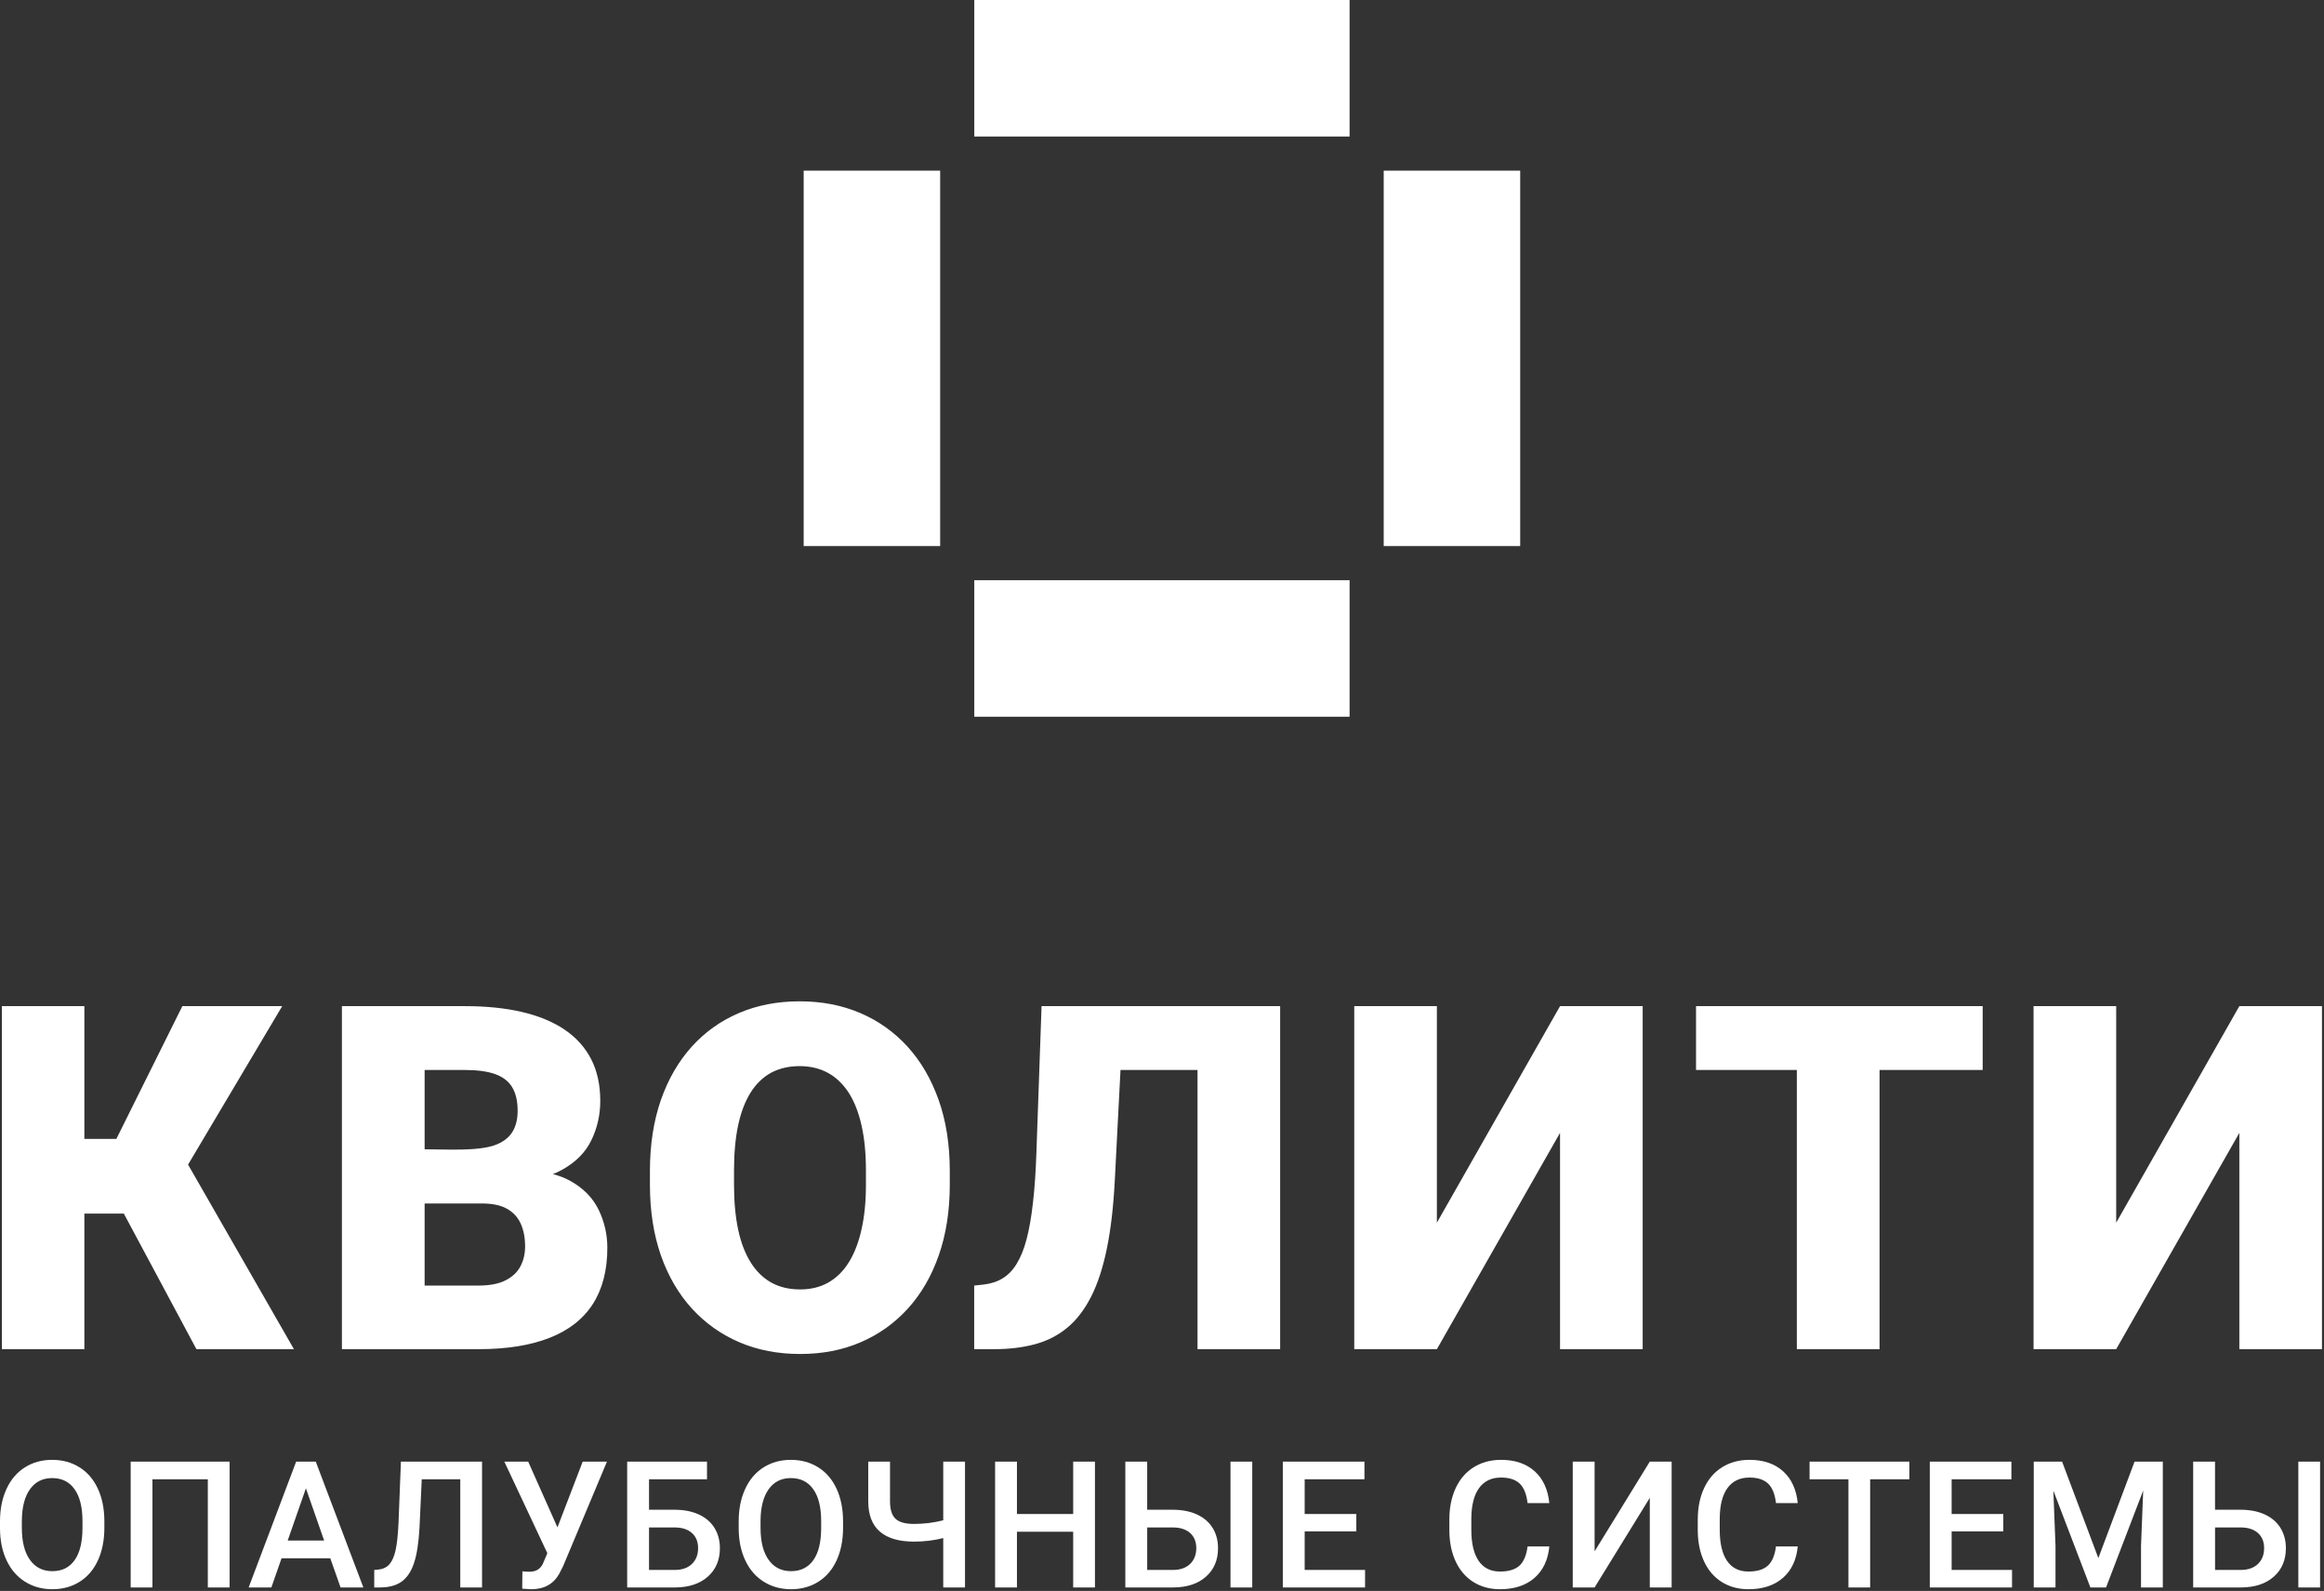
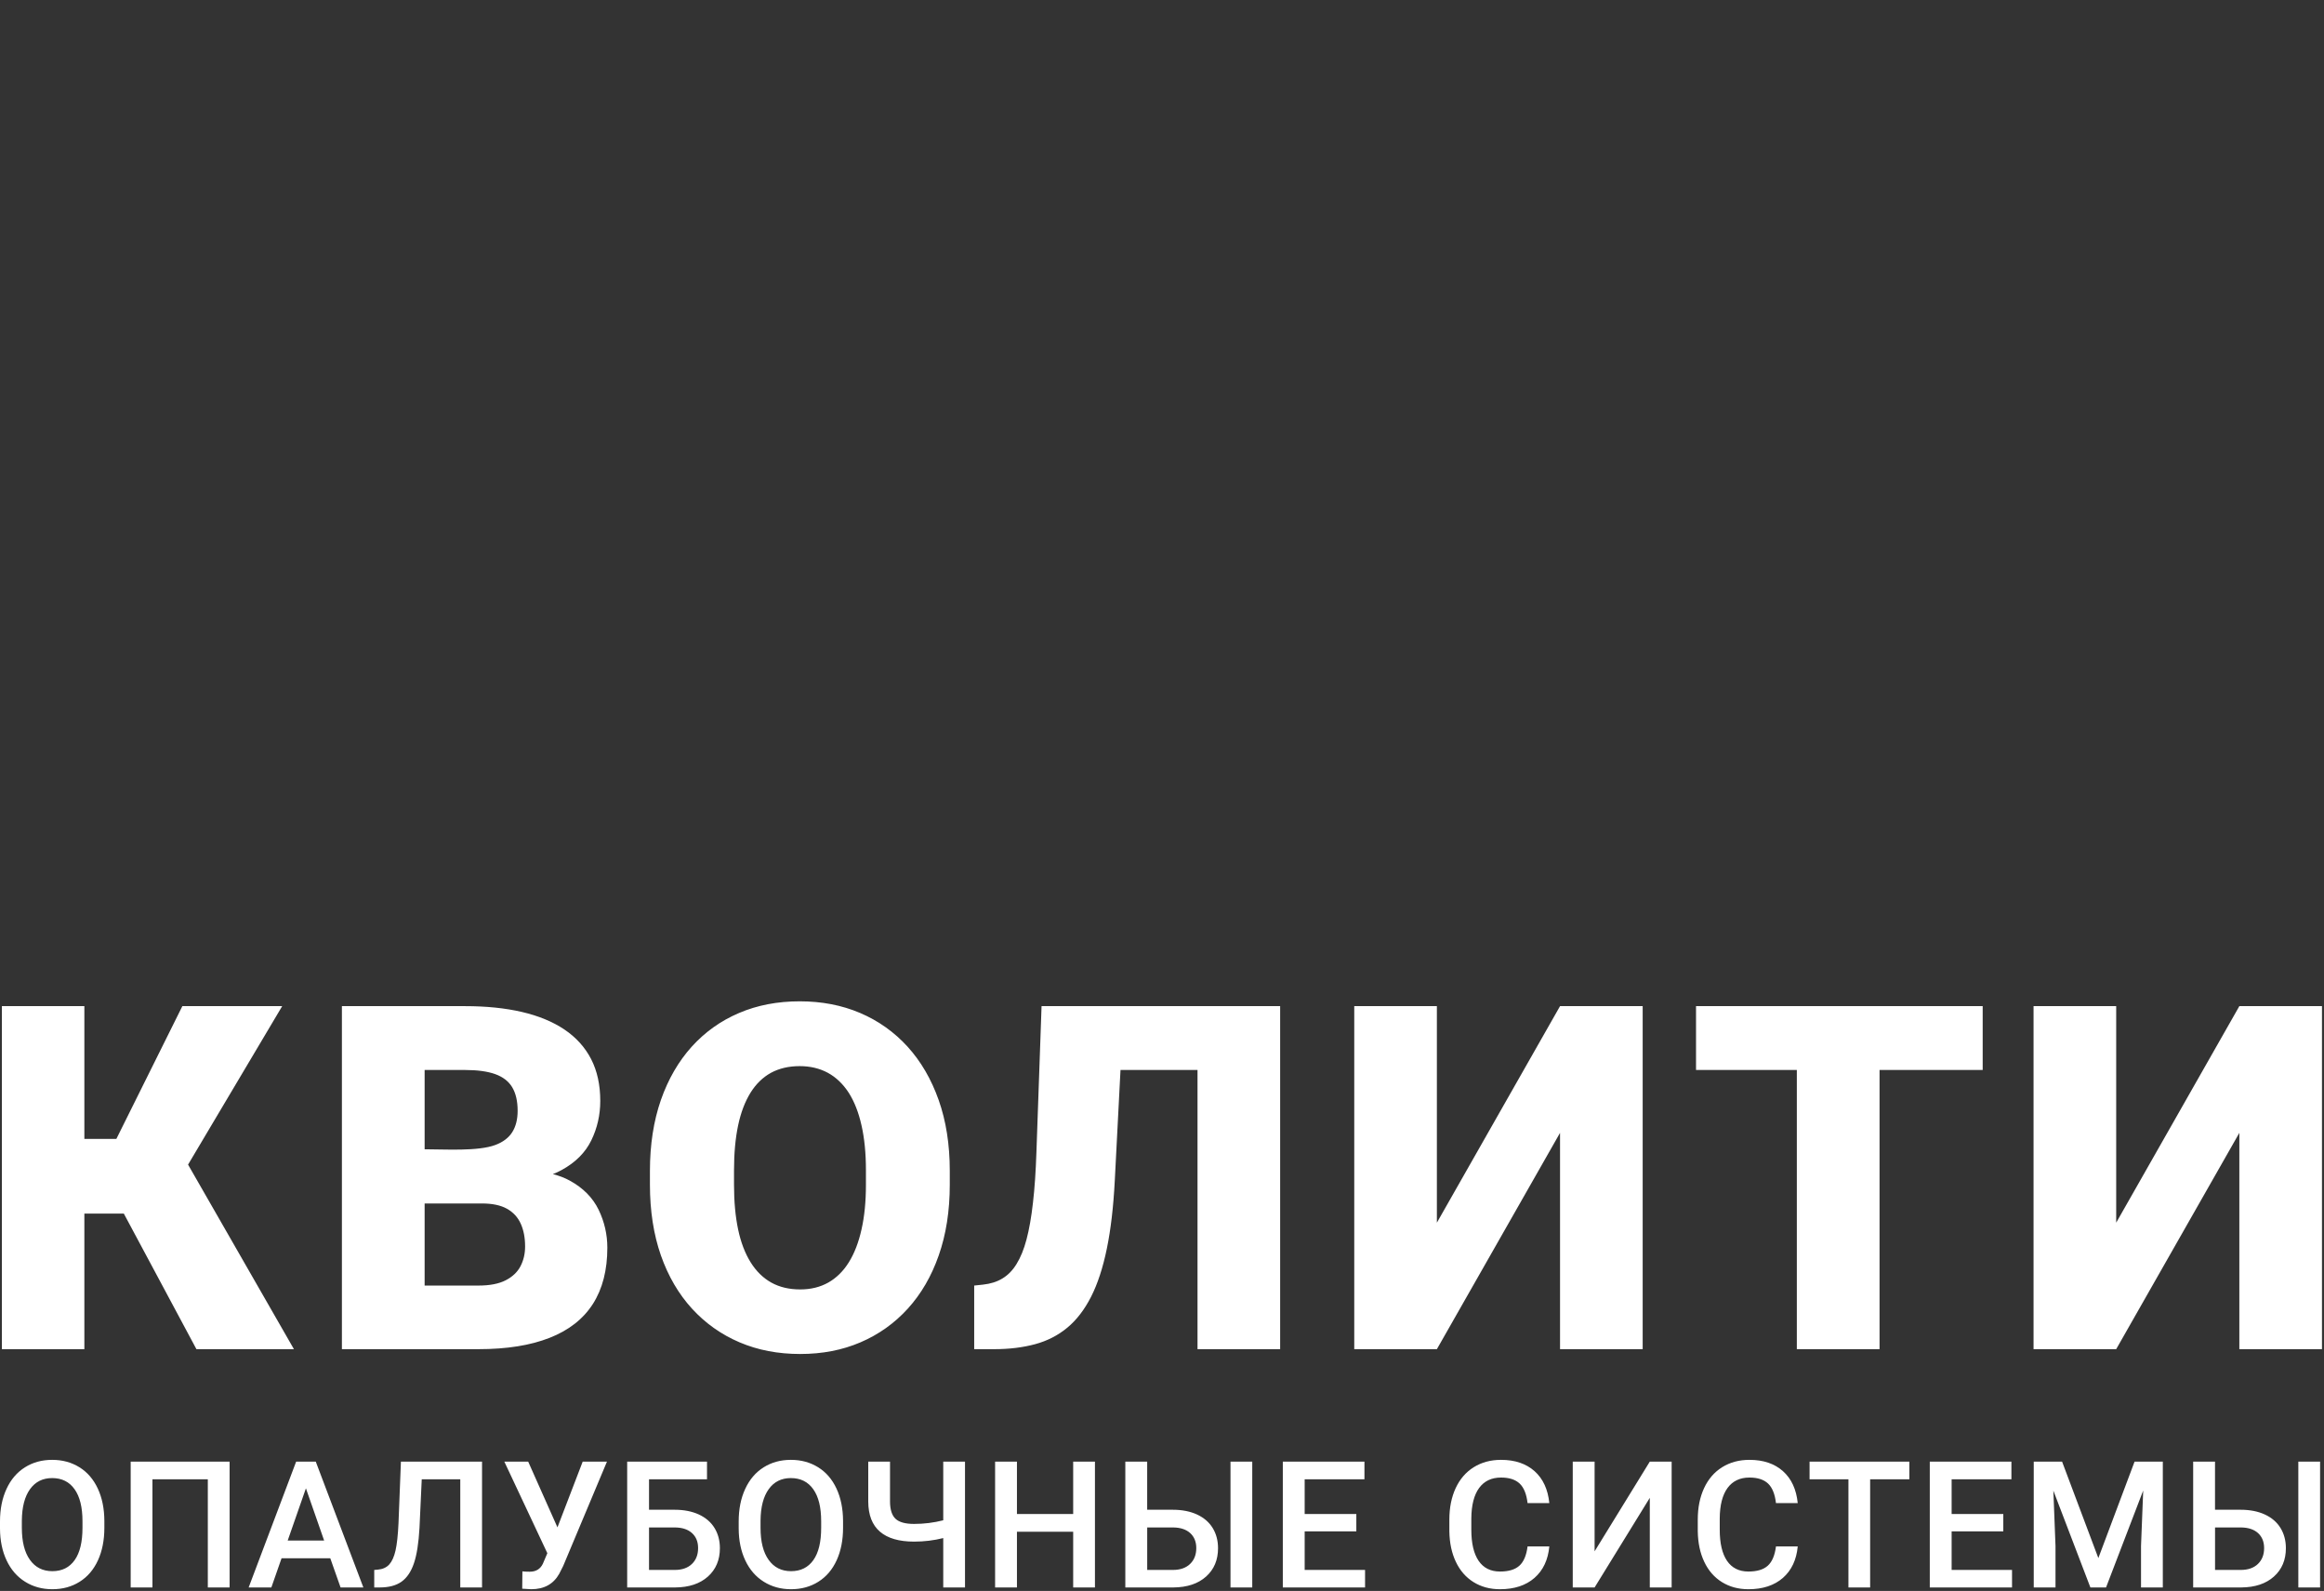
<svg xmlns="http://www.w3.org/2000/svg" width="301" height="206" viewBox="0 0 301 206" fill="none">
  <rect x="0" y="0" width="301" height="206" fill="#333333" stroke="none" />
-   <path fill-rule="evenodd" clip-rule="evenodd" d="M126.187 75.125V92.802H174.797V75.125H126.187ZM196.892 22.096H179.216V70.706H196.892V22.096ZM126.187 0V17.677H174.797V0H126.187ZM121.768 22.096H104.091V70.706H121.768V22.096Z" fill="white" />
  <path d="M13.517 197.823C13.517 199.423 13.238 200.825 12.688 202.028C12.134 203.235 11.348 204.159 10.32 204.804C9.296 205.45 8.116 205.775 6.779 205.775C5.458 205.775 4.281 205.45 3.25 204.804C2.215 204.159 1.417 203.238 0.856 202.047C0.29 200.851 0.007 199.472 0 197.914V196.994C0 195.405 0.279 194.004 0.844 192.785C1.406 191.567 2.2 190.639 3.227 189.993C4.251 189.348 5.427 189.023 6.756 189.023C8.086 189.023 9.262 189.344 10.286 189.982C11.313 190.619 12.103 191.536 12.665 192.736C13.223 193.935 13.509 195.329 13.517 196.918V197.823ZM10.683 196.975C10.683 195.169 10.343 193.786 9.659 192.827C8.98 191.865 8.009 191.383 6.756 191.383C5.534 191.383 4.576 191.861 3.888 192.819C3.197 193.778 2.846 195.134 2.83 196.883V197.823C2.83 199.614 3.178 200.997 3.877 201.97C4.572 202.948 5.542 203.437 6.779 203.437C8.032 203.437 8.994 202.959 9.67 202.005C10.347 201.05 10.683 199.656 10.683 197.823V196.975ZM29.739 205.545H26.916V191.543H19.744V205.545H16.925V189.252H29.739V205.545ZM42.777 201.764H36.467L35.146 205.545H32.205L38.357 189.252H40.897L47.062 205.545H44.11L42.777 201.764ZM37.261 199.472H41.982L39.622 192.709L37.261 199.472ZM62.433 189.252V205.545H59.614V191.543H54.623L54.332 197.838C54.221 199.809 53.981 201.336 53.61 202.421C53.243 203.506 52.705 204.296 52.006 204.797C51.303 205.297 50.364 205.545 49.183 205.545H48.47V203.277L48.916 203.242C49.566 203.185 50.066 202.956 50.421 202.562C50.776 202.165 51.044 201.566 51.227 200.767C51.41 199.966 51.54 198.785 51.613 197.227L51.926 189.252H62.433ZM72.201 197.765L75.47 189.252H78.613L72.942 202.765L72.426 203.785C71.678 205.11 70.471 205.775 68.802 205.775L67.636 205.706L67.66 203.46C67.839 203.49 68.156 203.506 68.611 203.506C69.416 203.506 69.981 203.162 70.31 202.478L70.891 201.111L65.319 189.252H68.409L72.201 197.765ZM91.57 191.543H84.061V195.485H87.395C88.591 195.485 89.63 195.692 90.52 196.1C91.405 196.513 92.082 197.094 92.544 197.846C93.006 198.602 93.239 199.472 93.239 200.466C93.239 201.986 92.719 203.212 91.688 204.136C90.653 205.06 89.248 205.53 87.464 205.545H81.231V189.252H91.57V191.543ZM84.061 197.777V203.277H87.388C88.343 203.277 89.084 203.017 89.618 202.501C90.153 201.986 90.416 201.302 90.416 200.451C90.416 199.633 90.157 198.988 89.633 198.51C89.114 198.037 88.388 197.792 87.464 197.777H84.061ZM109.191 197.823C109.191 199.423 108.912 200.825 108.362 202.028C107.808 203.235 107.021 204.159 105.994 204.804C104.97 205.45 103.79 205.775 102.453 205.775C101.132 205.775 99.955 205.45 98.924 204.804C97.889 204.159 97.091 203.238 96.53 202.047C95.964 200.851 95.681 199.472 95.674 197.914V196.994C95.674 195.405 95.953 194.004 96.518 192.785C97.08 191.567 97.874 190.639 98.901 189.993C99.925 189.348 101.102 189.023 102.43 189.023C103.76 189.023 104.936 189.344 105.959 189.982C106.987 190.619 107.777 191.536 108.339 192.736C108.896 193.935 109.183 195.329 109.191 196.918V197.823ZM106.356 196.975C106.356 195.169 106.017 193.786 105.333 192.827C104.654 191.865 103.683 191.383 102.43 191.383C101.208 191.383 100.25 191.861 99.562 192.819C98.871 193.778 98.52 195.134 98.504 196.883V197.823C98.504 199.614 98.852 200.997 99.551 201.97C100.246 202.948 101.216 203.437 102.453 203.437C103.706 203.437 104.668 202.959 105.344 202.005C106.021 201.05 106.356 199.656 106.356 197.823V196.975ZM124.985 189.252V205.545H122.167V199.152C120.96 199.457 119.699 199.61 118.386 199.61C116.438 199.61 114.963 199.179 113.967 198.32C112.966 197.46 112.462 196.165 112.454 194.431V189.252H115.273V194.443C115.281 195.481 115.521 196.218 115.991 196.658C116.461 197.097 117.259 197.319 118.386 197.319C119.684 197.319 120.944 197.162 122.167 196.849V189.252H124.985ZM141.815 205.545H138.996V198.327H131.713V205.545H128.883V189.252H131.713V196.035H138.996V189.252H141.815V205.545ZM148.581 195.485H151.919C153.11 195.485 154.15 195.692 155.039 196.1C155.926 196.513 156.601 197.094 157.063 197.846C157.526 198.602 157.758 199.472 157.758 200.466C157.758 201.986 157.243 203.212 156.208 204.136C155.177 205.06 153.767 205.53 151.984 205.545H145.75V189.252H148.581V195.485ZM162.189 205.545H159.371V189.252H162.189V205.545ZM148.585 197.777V203.277H151.907C152.862 203.277 153.603 203.017 154.138 202.501C154.672 201.986 154.94 201.302 154.94 200.451C154.94 199.633 154.677 198.988 154.157 198.51C153.634 198.037 152.908 197.792 151.984 197.777H148.585ZM175.669 198.281H168.978V203.277H176.8V205.545H166.148V189.252H176.72V191.543H168.978V196.035H175.669V198.281ZM200.665 200.236C200.502 201.974 199.859 203.334 198.74 204.312C197.621 205.285 196.135 205.775 194.276 205.775C192.977 205.775 191.835 205.465 190.846 204.851C189.857 204.235 189.097 203.361 188.558 202.226C188.02 201.092 187.741 199.774 187.718 198.273V196.75C187.718 195.21 187.993 193.858 188.535 192.685C189.081 191.513 189.861 190.608 190.88 189.974C191.9 189.34 193.077 189.023 194.41 189.023C196.208 189.023 197.656 189.512 198.752 190.486C199.848 191.464 200.486 192.842 200.665 194.626H197.847C197.713 193.458 197.37 192.609 196.824 192.094C196.273 191.574 195.471 191.315 194.41 191.315C193.179 191.315 192.236 191.765 191.575 192.662C190.915 193.564 190.575 194.882 190.563 196.62V198.063C190.563 199.828 190.876 201.168 191.507 202.097C192.137 203.021 193.061 203.483 194.276 203.483C195.387 203.483 196.223 203.235 196.781 202.734C197.343 202.234 197.698 201.401 197.847 200.236H200.665ZM213.679 189.252H216.509V205.545H213.679V193.942L206.53 205.545H203.7V189.252H206.53V200.867L213.679 189.252ZM232.839 200.236C232.675 201.974 232.033 203.334 230.914 204.312C229.795 205.285 228.309 205.775 226.449 205.775C225.151 205.775 224.009 205.465 223.019 204.851C222.03 204.235 221.27 203.361 220.732 202.226C220.193 201.092 219.915 199.774 219.892 198.273V196.75C219.892 195.21 220.166 193.858 220.709 192.685C221.255 191.513 222.034 190.608 223.054 189.974C224.074 189.34 225.25 189.023 226.583 189.023C228.382 189.023 229.829 189.512 230.925 190.486C232.021 191.464 232.659 192.842 232.839 194.626H230.02C229.887 193.458 229.543 192.609 228.997 192.094C228.447 191.574 227.644 191.315 226.583 191.315C225.353 191.315 224.41 191.765 223.749 192.662C223.088 193.564 222.748 194.882 222.737 196.62V198.063C222.737 199.828 223.05 201.168 223.68 202.097C224.31 203.021 225.235 203.483 226.449 203.483C227.56 203.483 228.397 203.235 228.954 202.734C229.516 202.234 229.871 201.401 230.02 200.236H232.839ZM247.297 191.543H242.217V205.545H239.406V191.543H234.372V189.252H247.297V191.543ZM259.464 198.281H252.772V203.277H260.594V205.545H249.942V189.252H260.514V191.543H252.772V196.035H259.464V198.281ZM267.077 189.252L271.774 201.742L276.465 189.252H280.124V205.545H277.301V200.175L277.584 192.991L272.771 205.545H270.743L265.946 193.003L266.225 200.175V205.545H263.407V189.252H267.077ZM286.885 195.485H290.224C291.415 195.485 292.454 195.692 293.344 196.1C294.23 196.513 294.906 197.094 295.368 197.846C295.83 198.602 296.063 199.472 296.063 200.466C296.063 201.986 295.547 203.212 294.512 204.136C293.481 205.06 292.072 205.53 290.288 205.545H284.055V189.252H286.885V195.485ZM300.494 205.545H297.675V189.252H300.494V205.545ZM286.889 197.777V203.277H290.212C291.167 203.277 291.908 203.017 292.443 202.501C292.977 201.986 293.244 201.302 293.244 200.451C293.244 199.633 292.981 198.988 292.462 198.51C291.939 198.037 291.213 197.792 290.288 197.777H286.889Z" fill="white" />
  <path d="M274.085 158.314L290.036 130.276H300.738V174.692H290.036V146.685L274.085 174.692H263.382V130.276H274.085V158.314ZM243.436 138.543V174.692H232.722V138.543H219.666V130.276H256.794V138.543H243.436ZM186.102 158.314L202.053 130.276H212.756V174.692H202.053V146.685L186.102 174.692H175.4V130.276H186.102V158.314ZM155.1 138.543H145.125L144.386 152.848C144.209 156.264 143.866 159.21 143.355 161.678C142.845 164.155 142.168 166.227 141.315 167.904C140.461 169.579 139.43 170.922 138.233 171.911C137.025 172.912 135.64 173.619 134.068 174.046C132.485 174.473 130.726 174.692 128.769 174.692H126.176V166.456L127.342 166.331C128.279 166.227 129.102 165.977 129.809 165.55C130.518 165.134 131.142 164.509 131.653 163.676C132.174 162.843 132.611 161.781 132.954 160.48C133.298 159.178 133.579 157.596 133.787 155.732C134.006 153.868 134.151 151.693 134.235 149.194L134.901 130.276H165.802V174.692H155.1V138.543ZM123.013 151.599V153.4C123.013 156.794 122.533 159.845 121.586 162.542C120.649 165.238 119.306 167.539 117.578 169.444C115.85 171.339 113.809 172.796 111.446 173.807C109.093 174.817 106.49 175.316 103.637 175.316C100.774 175.316 98.15 174.817 95.787 173.807C93.413 172.796 91.362 171.339 89.623 169.444C87.885 167.539 86.541 165.238 85.594 162.542C84.656 159.845 84.178 156.794 84.178 153.4V151.599C84.178 148.205 84.656 145.144 85.594 142.437C86.541 139.73 87.874 137.429 89.592 135.524C91.31 133.628 93.351 132.171 95.724 131.161C98.087 130.151 100.711 129.652 103.575 129.652C106.427 129.652 109.03 130.151 111.404 131.161C113.767 132.171 115.818 133.628 117.546 135.524C119.275 137.429 120.618 139.73 121.576 142.437C122.533 145.144 123.013 148.205 123.013 151.599ZM64.169 148.247C65.168 147.871 65.897 147.31 66.355 146.58C66.814 145.842 67.043 144.925 67.043 143.832C67.043 142.562 66.803 141.552 66.335 140.771C65.866 140 65.137 139.438 64.127 139.074C63.118 138.72 61.827 138.543 60.233 138.543H54.997V148.809C57.637 148.809 61.907 149.099 64.169 148.247ZM54.997 155.826V166.456H61.972C63.44 166.456 64.617 166.227 65.502 165.769C66.387 165.311 67.022 164.707 67.417 163.947C67.813 163.177 68.01 162.333 68.01 161.396C68.01 160.261 67.823 159.283 67.448 158.45C67.074 157.617 66.48 156.971 65.668 156.513C64.856 156.055 63.763 155.826 62.399 155.826H54.997ZM48.375 174.692H44.283V130.276H60.233C62.982 130.276 65.429 130.527 67.584 131.026C69.739 131.526 71.582 132.285 73.092 133.296C74.611 134.316 75.767 135.597 76.559 137.127C77.35 138.668 77.745 140.47 77.745 142.551C77.745 144.363 77.36 146.06 76.59 147.643C75.819 149.236 74.528 150.527 72.727 151.505C72.378 151.697 72.005 151.871 71.607 152.026C72.423 152.233 73.153 152.513 73.799 152.869C75.538 153.817 76.777 155.087 77.537 156.649C78.287 158.21 78.661 159.845 78.661 161.553C78.661 164.457 78.037 166.883 76.788 168.84C75.538 170.787 73.664 172.255 71.186 173.223C68.708 174.202 65.637 174.692 61.972 174.692H54.997H48.375ZM10.927 130.276V147.466H15.071L23.619 130.276H36.55L24.358 150.795L38.07 174.692H25.441L16.038 157.138H10.927V174.692H0.245V130.276H10.927ZM112.154 153.4V151.536C112.154 149.339 111.966 147.403 111.581 145.716C111.206 144.04 110.654 142.634 109.926 141.49C109.186 140.355 108.291 139.491 107.218 138.907C106.156 138.335 104.938 138.043 103.575 138.043C102.158 138.043 100.92 138.335 99.857 138.907C98.796 139.491 97.911 140.355 97.202 141.49C96.495 142.634 95.953 144.04 95.6 145.716C95.245 147.403 95.068 149.339 95.068 151.536V153.4C95.068 155.576 95.245 157.502 95.6 159.189C95.953 160.865 96.495 162.281 97.223 163.448C97.942 164.603 98.837 165.477 99.899 166.071C100.972 166.665 102.221 166.956 103.637 166.956C105.001 166.956 106.208 166.665 107.271 166.071C108.322 165.477 109.218 164.603 109.936 163.448C110.665 162.281 111.206 160.865 111.581 159.189C111.966 157.502 112.154 155.576 112.154 153.4Z" fill="white" />
</svg>